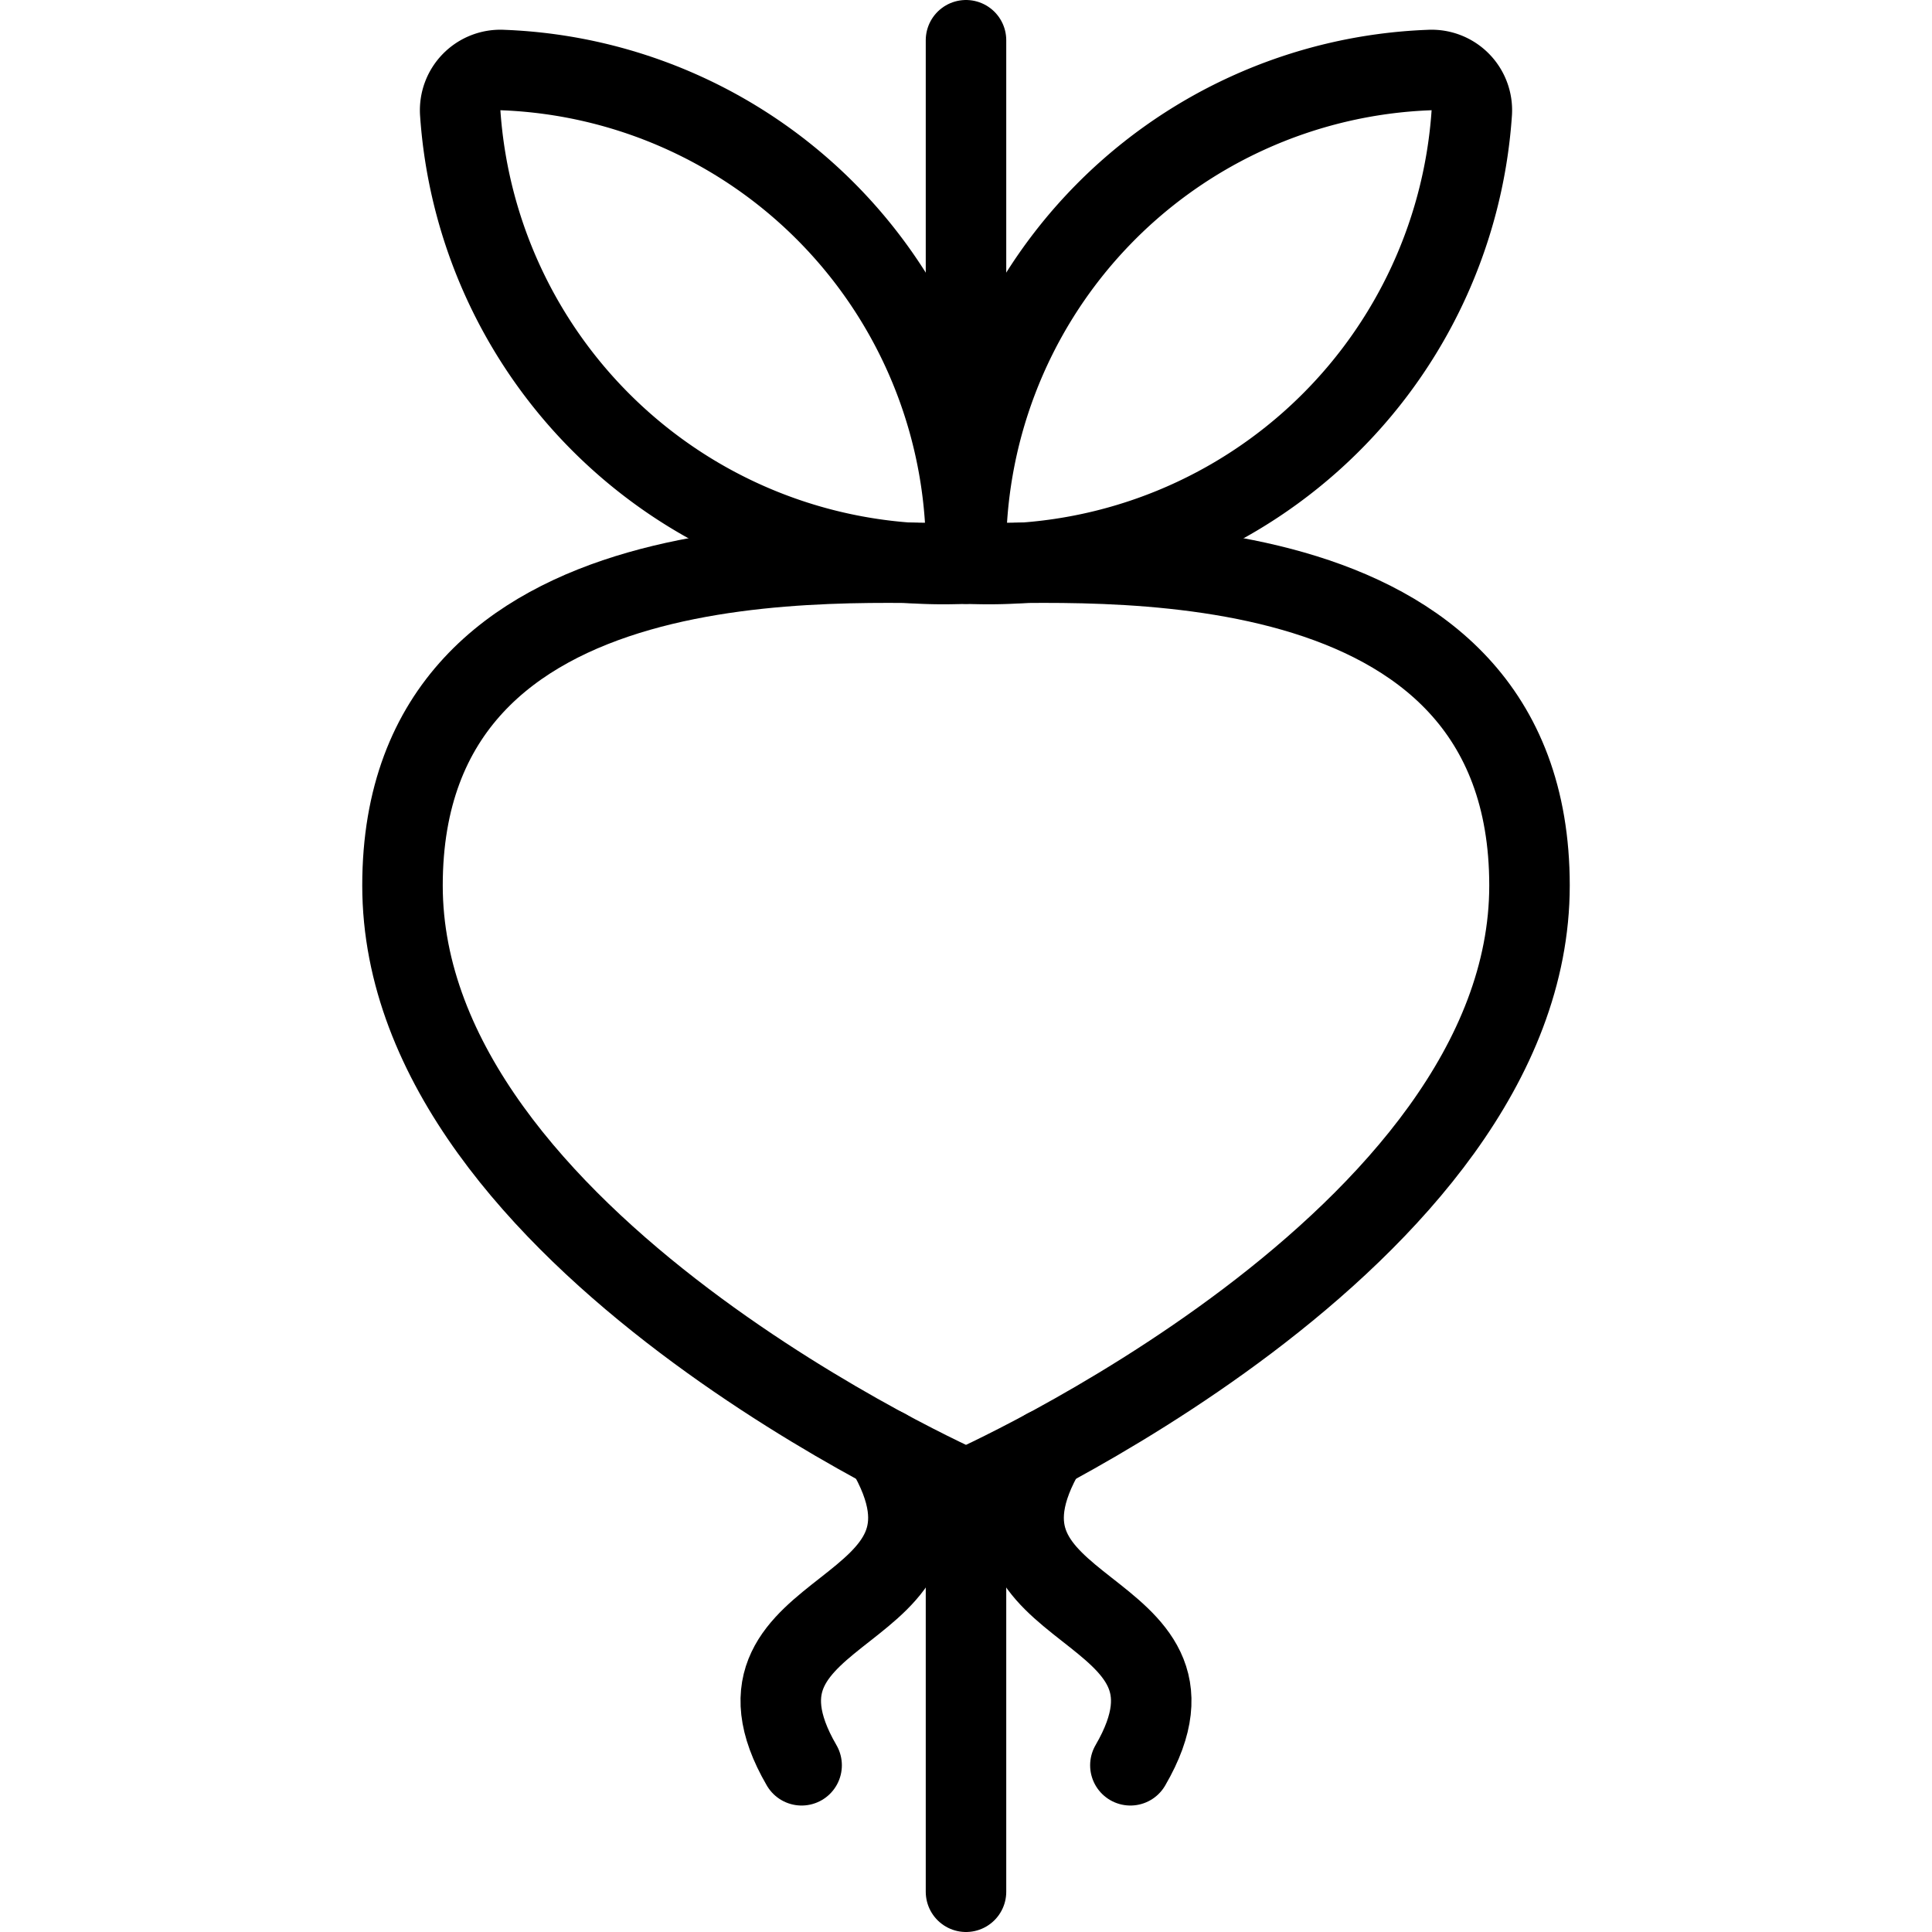
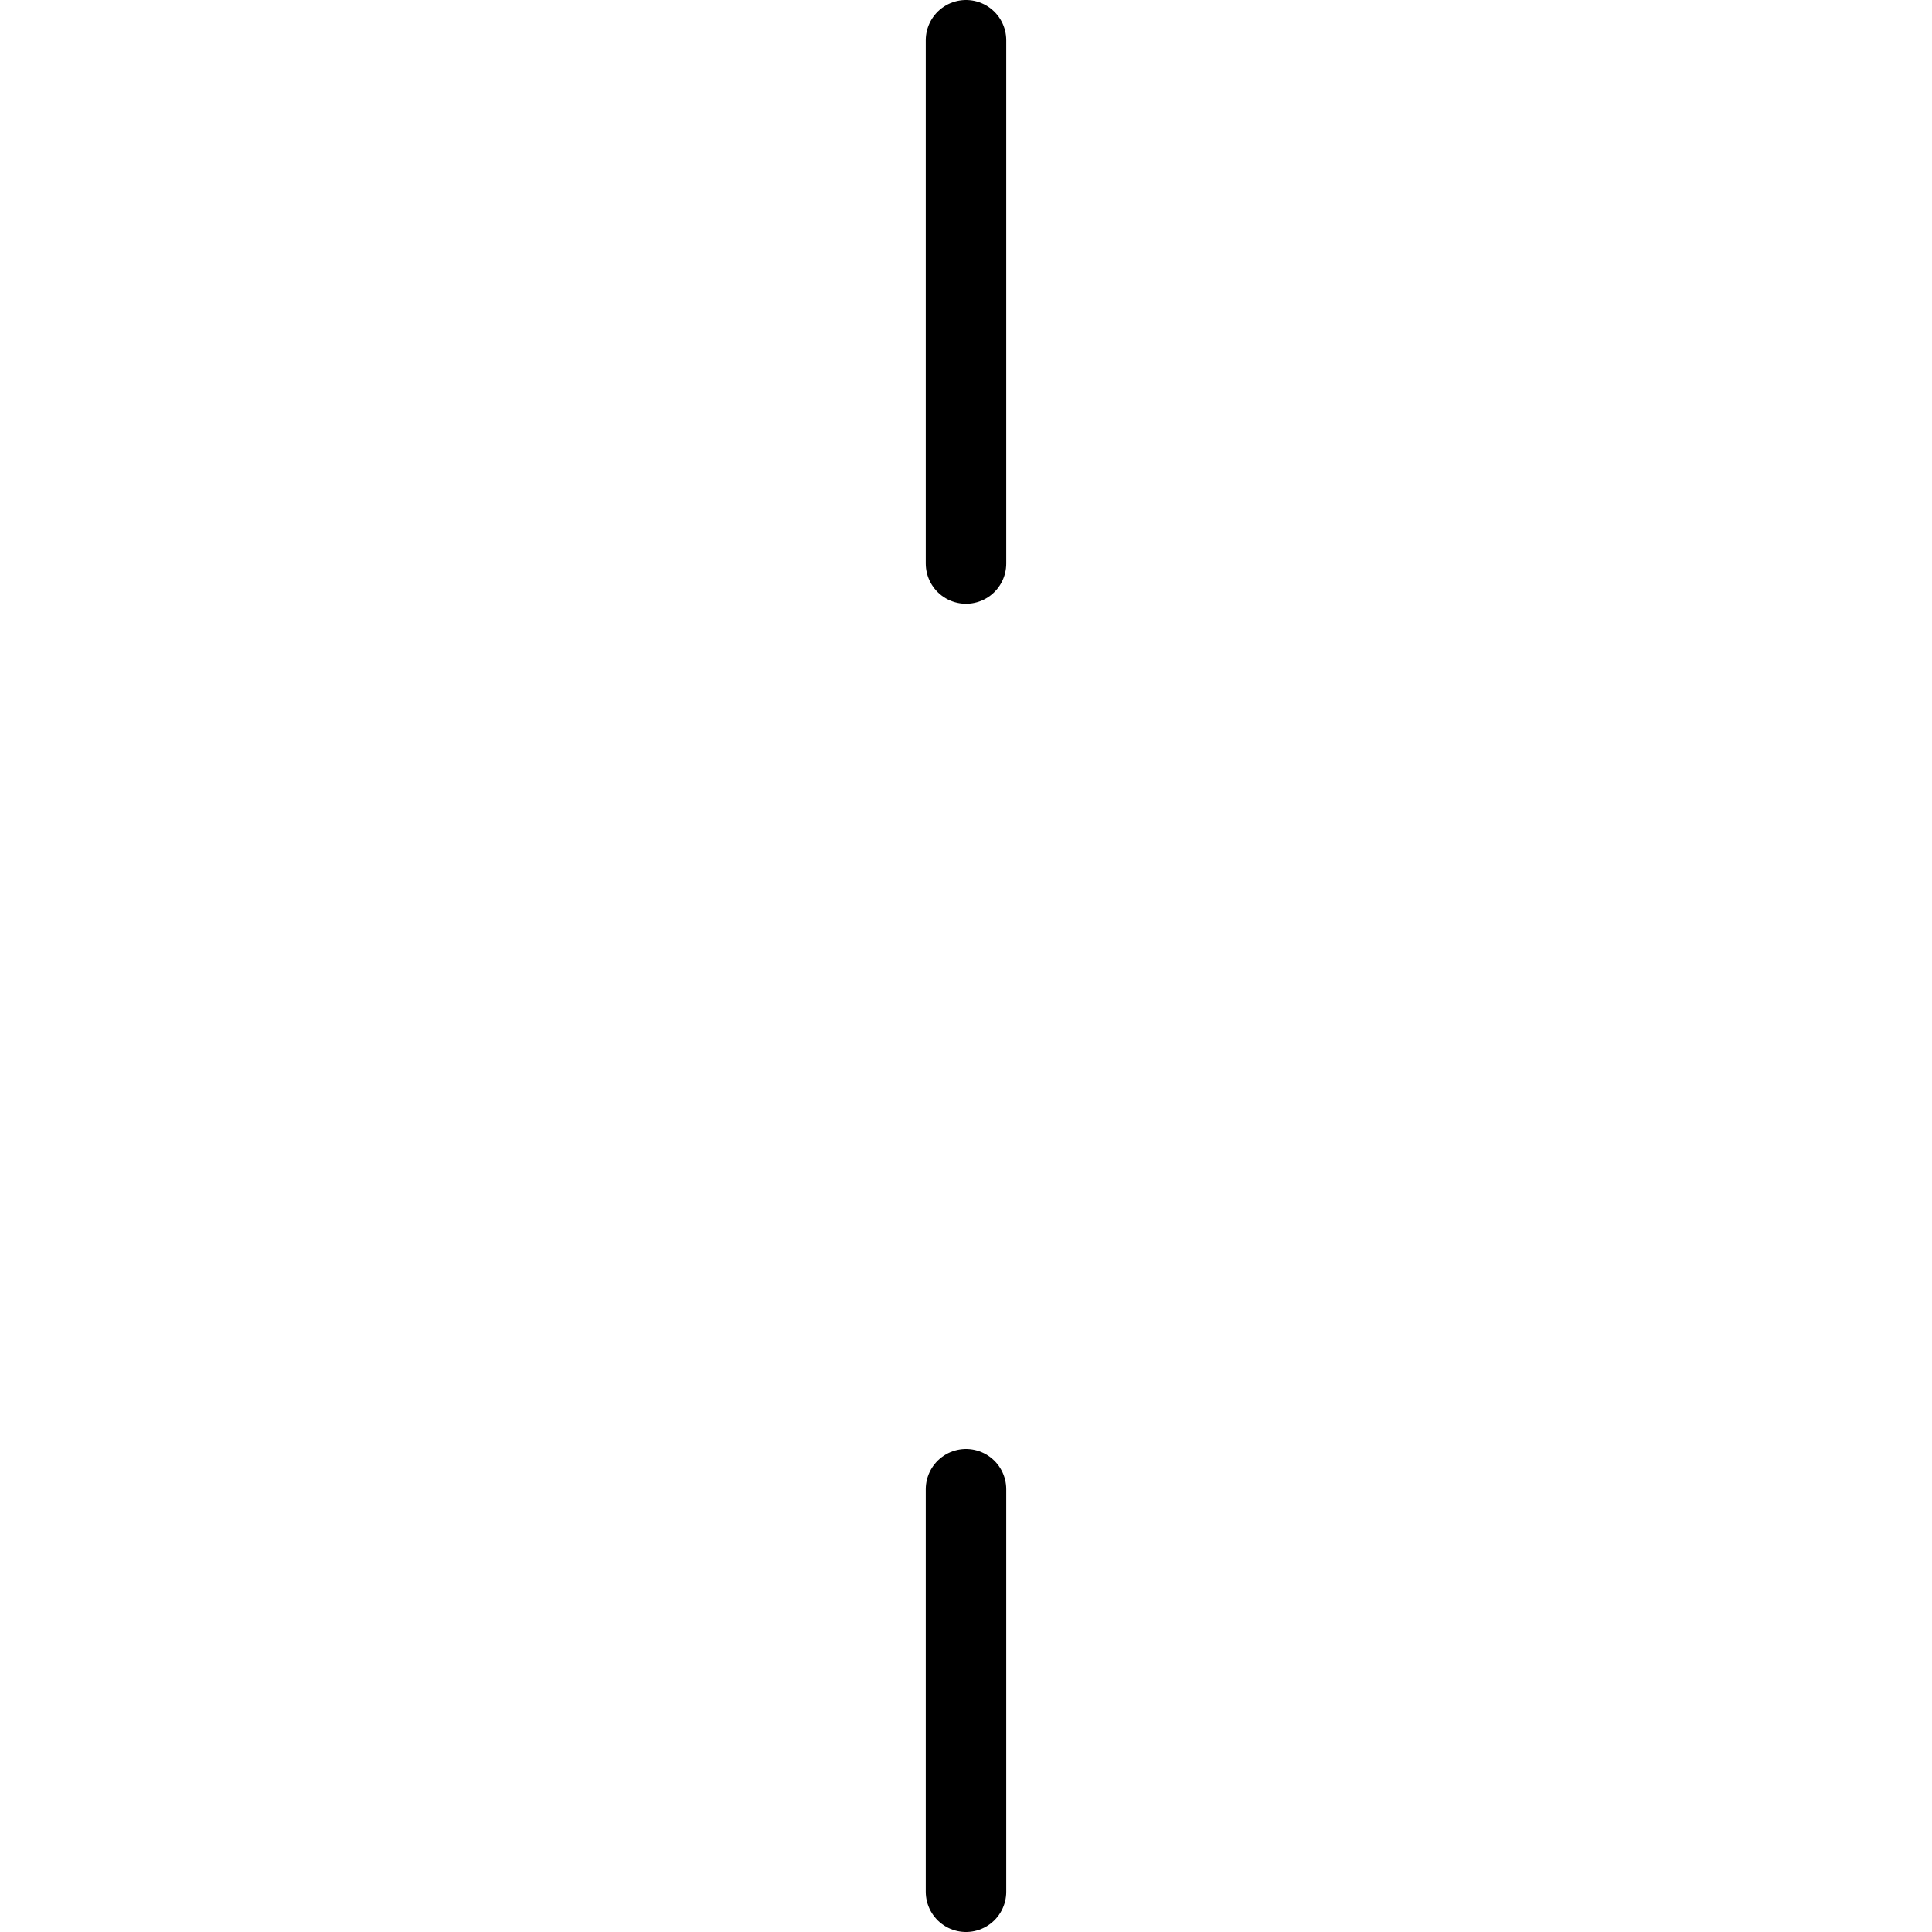
<svg xmlns="http://www.w3.org/2000/svg" viewBox="0 0 24 24">
  <g transform="matrix(1,0,0,1,0,0)">
-     <path d="M19,11c0,4.418-7,7.5-7,7.5S5,15.418,5,11s5.5-4,7-4S19,6.582,19,11Z" fill="none" stroke="#000000" stroke-linecap="round" stroke-linejoin="round" />
    <path d="M12 7L12 0.5" fill="none" stroke="#000000" stroke-linecap="round" stroke-linejoin="round" />
-     <path d="M12,7A6.012,6.012,0,0,1,5.717,1.4a.5.5,0,0,1,.527-.53A5.983,5.983,0,0,1,12,7Z" fill="none" stroke="#000000" stroke-linecap="round" stroke-linejoin="round" />
-     <path d="M12,7a6.012,6.012,0,0,0,6.283-5.6.5.5,0,0,0-.527-.53A5.983,5.983,0,0,0,12,7Z" fill="none" stroke="#000000" stroke-linecap="round" stroke-linejoin="round" />
-     <path d="M11,18c1.283,2.161-2.26,1.834-1.042,3.929" fill="none" stroke="#000000" stroke-linecap="round" stroke-linejoin="round" />
-     <path d="M13,18c-1.283,2.161,2.26,1.834,1.042,3.929" fill="none" stroke="#000000" stroke-linecap="round" stroke-linejoin="round" />
    <path d="M12 18.5L12 23.5" fill="none" stroke="#000000" stroke-linecap="round" stroke-linejoin="round" />
  </g>
</svg>